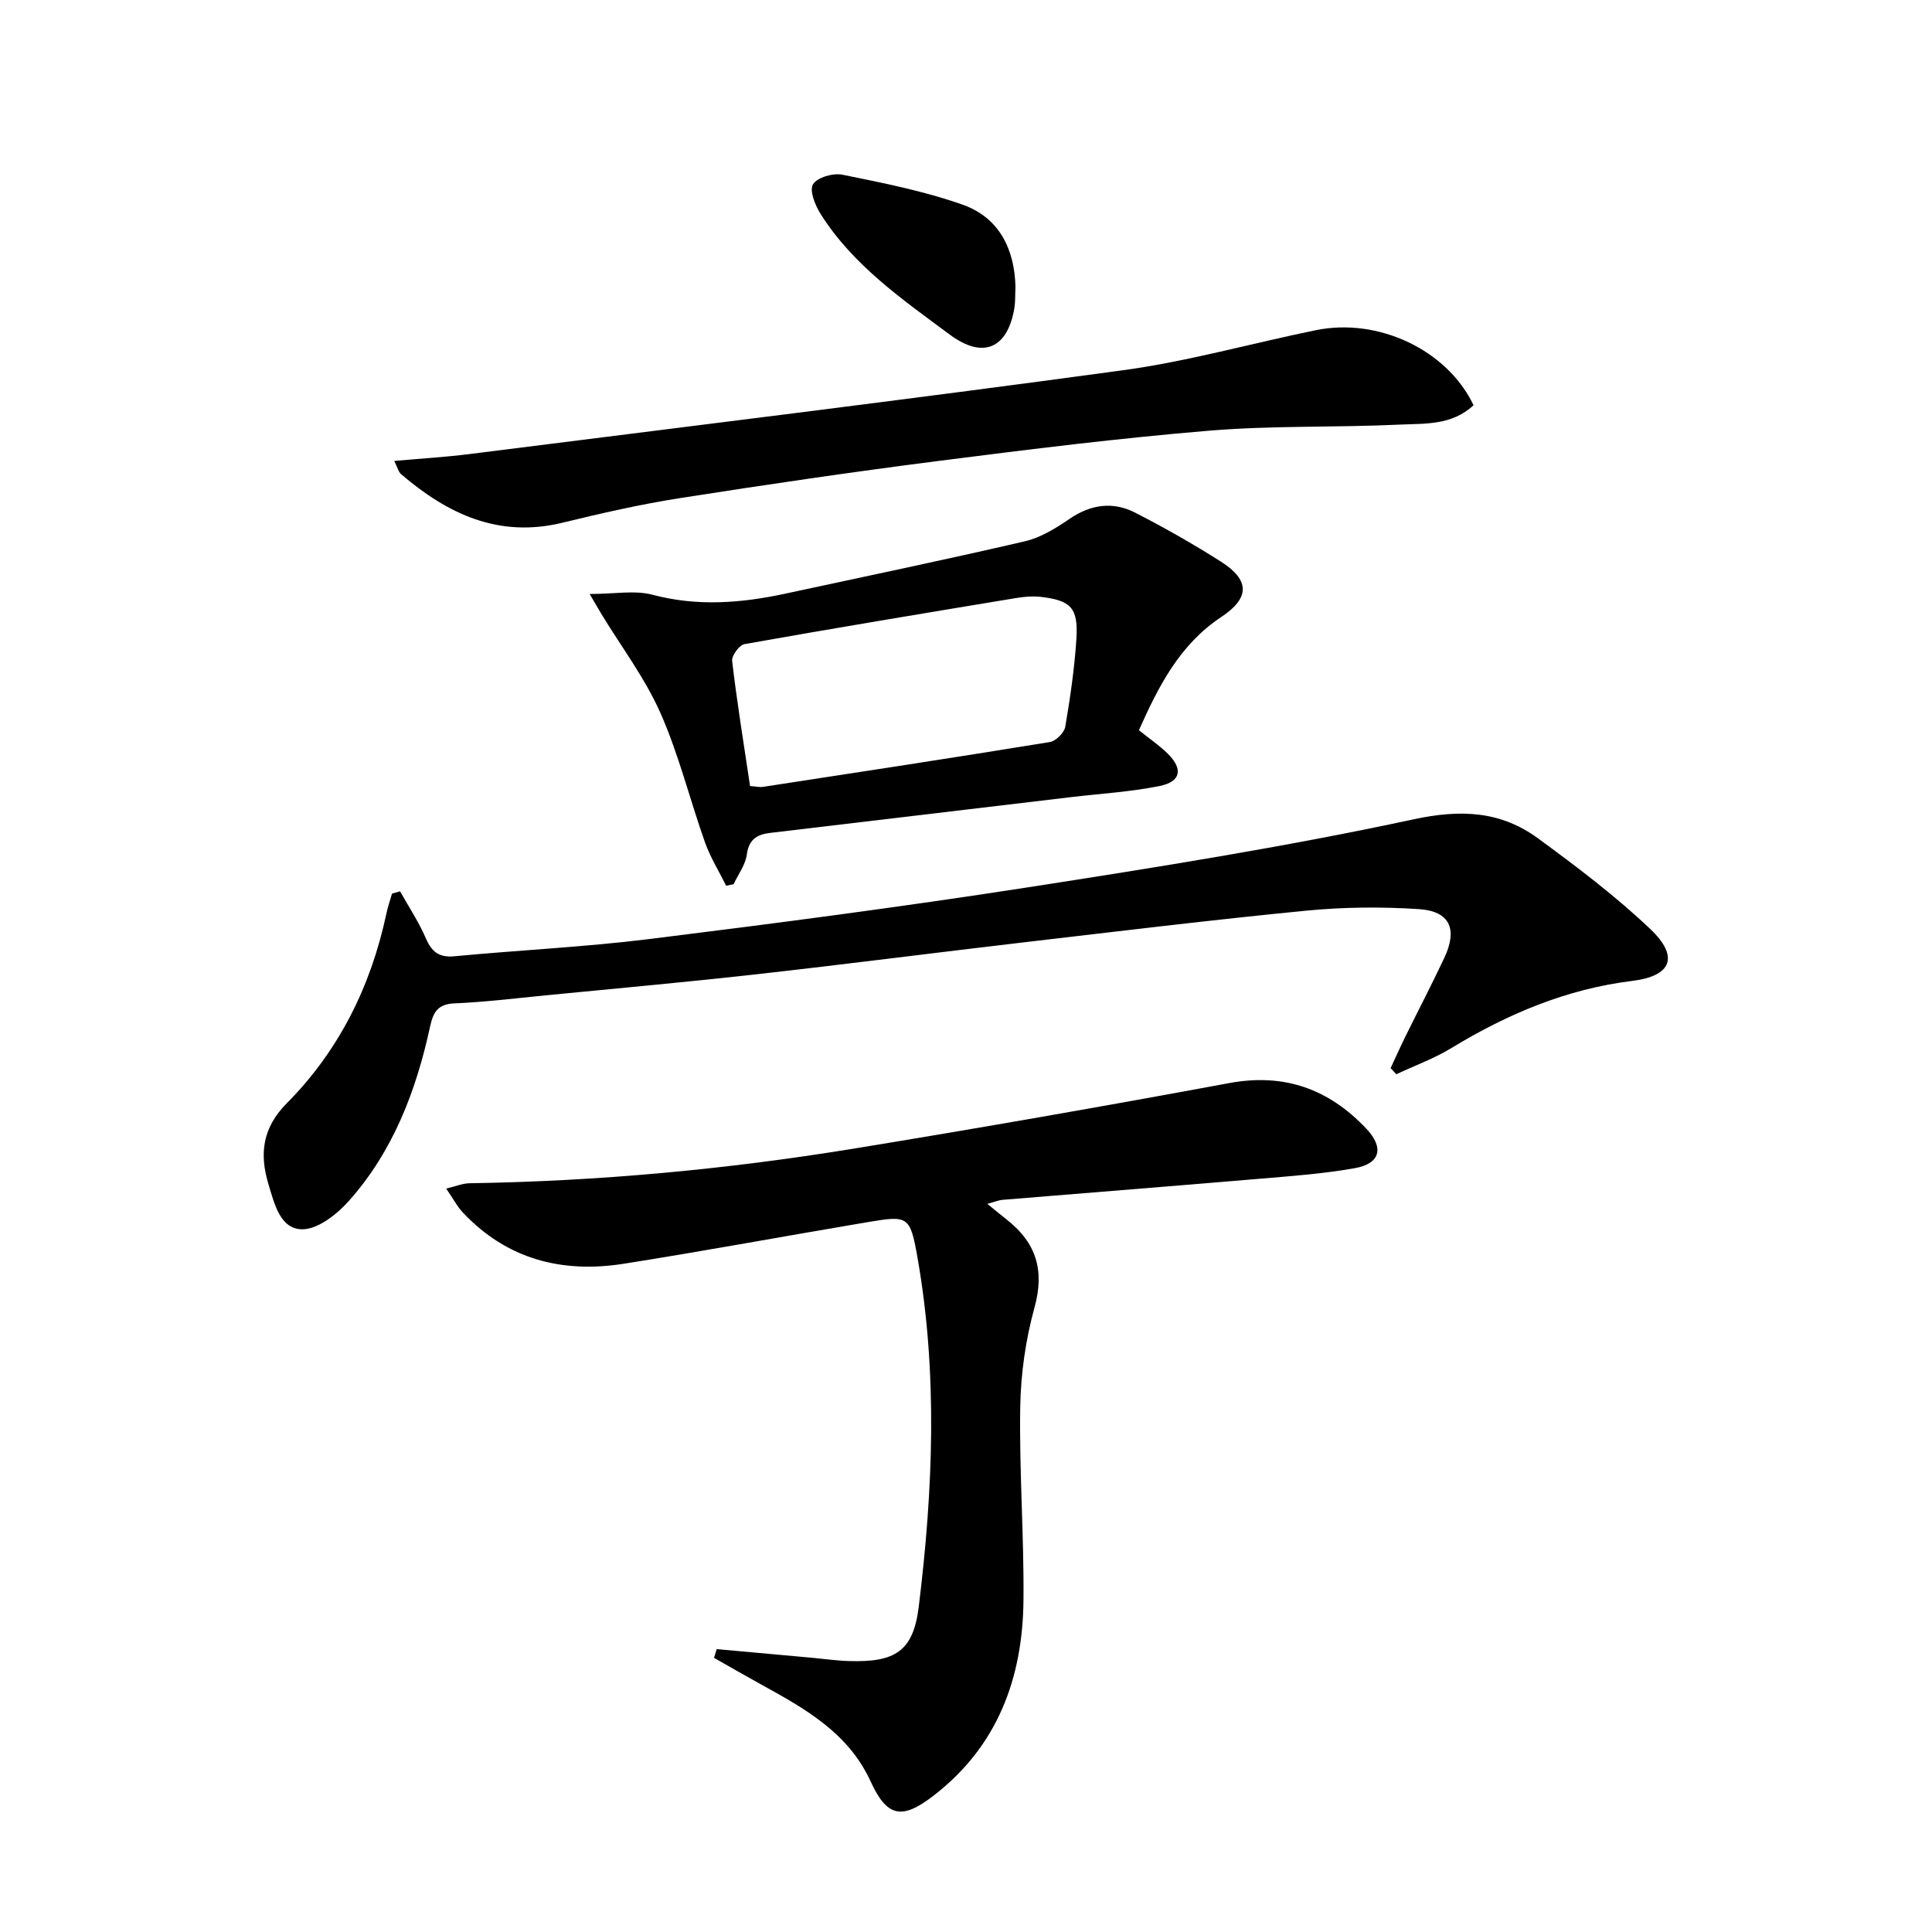
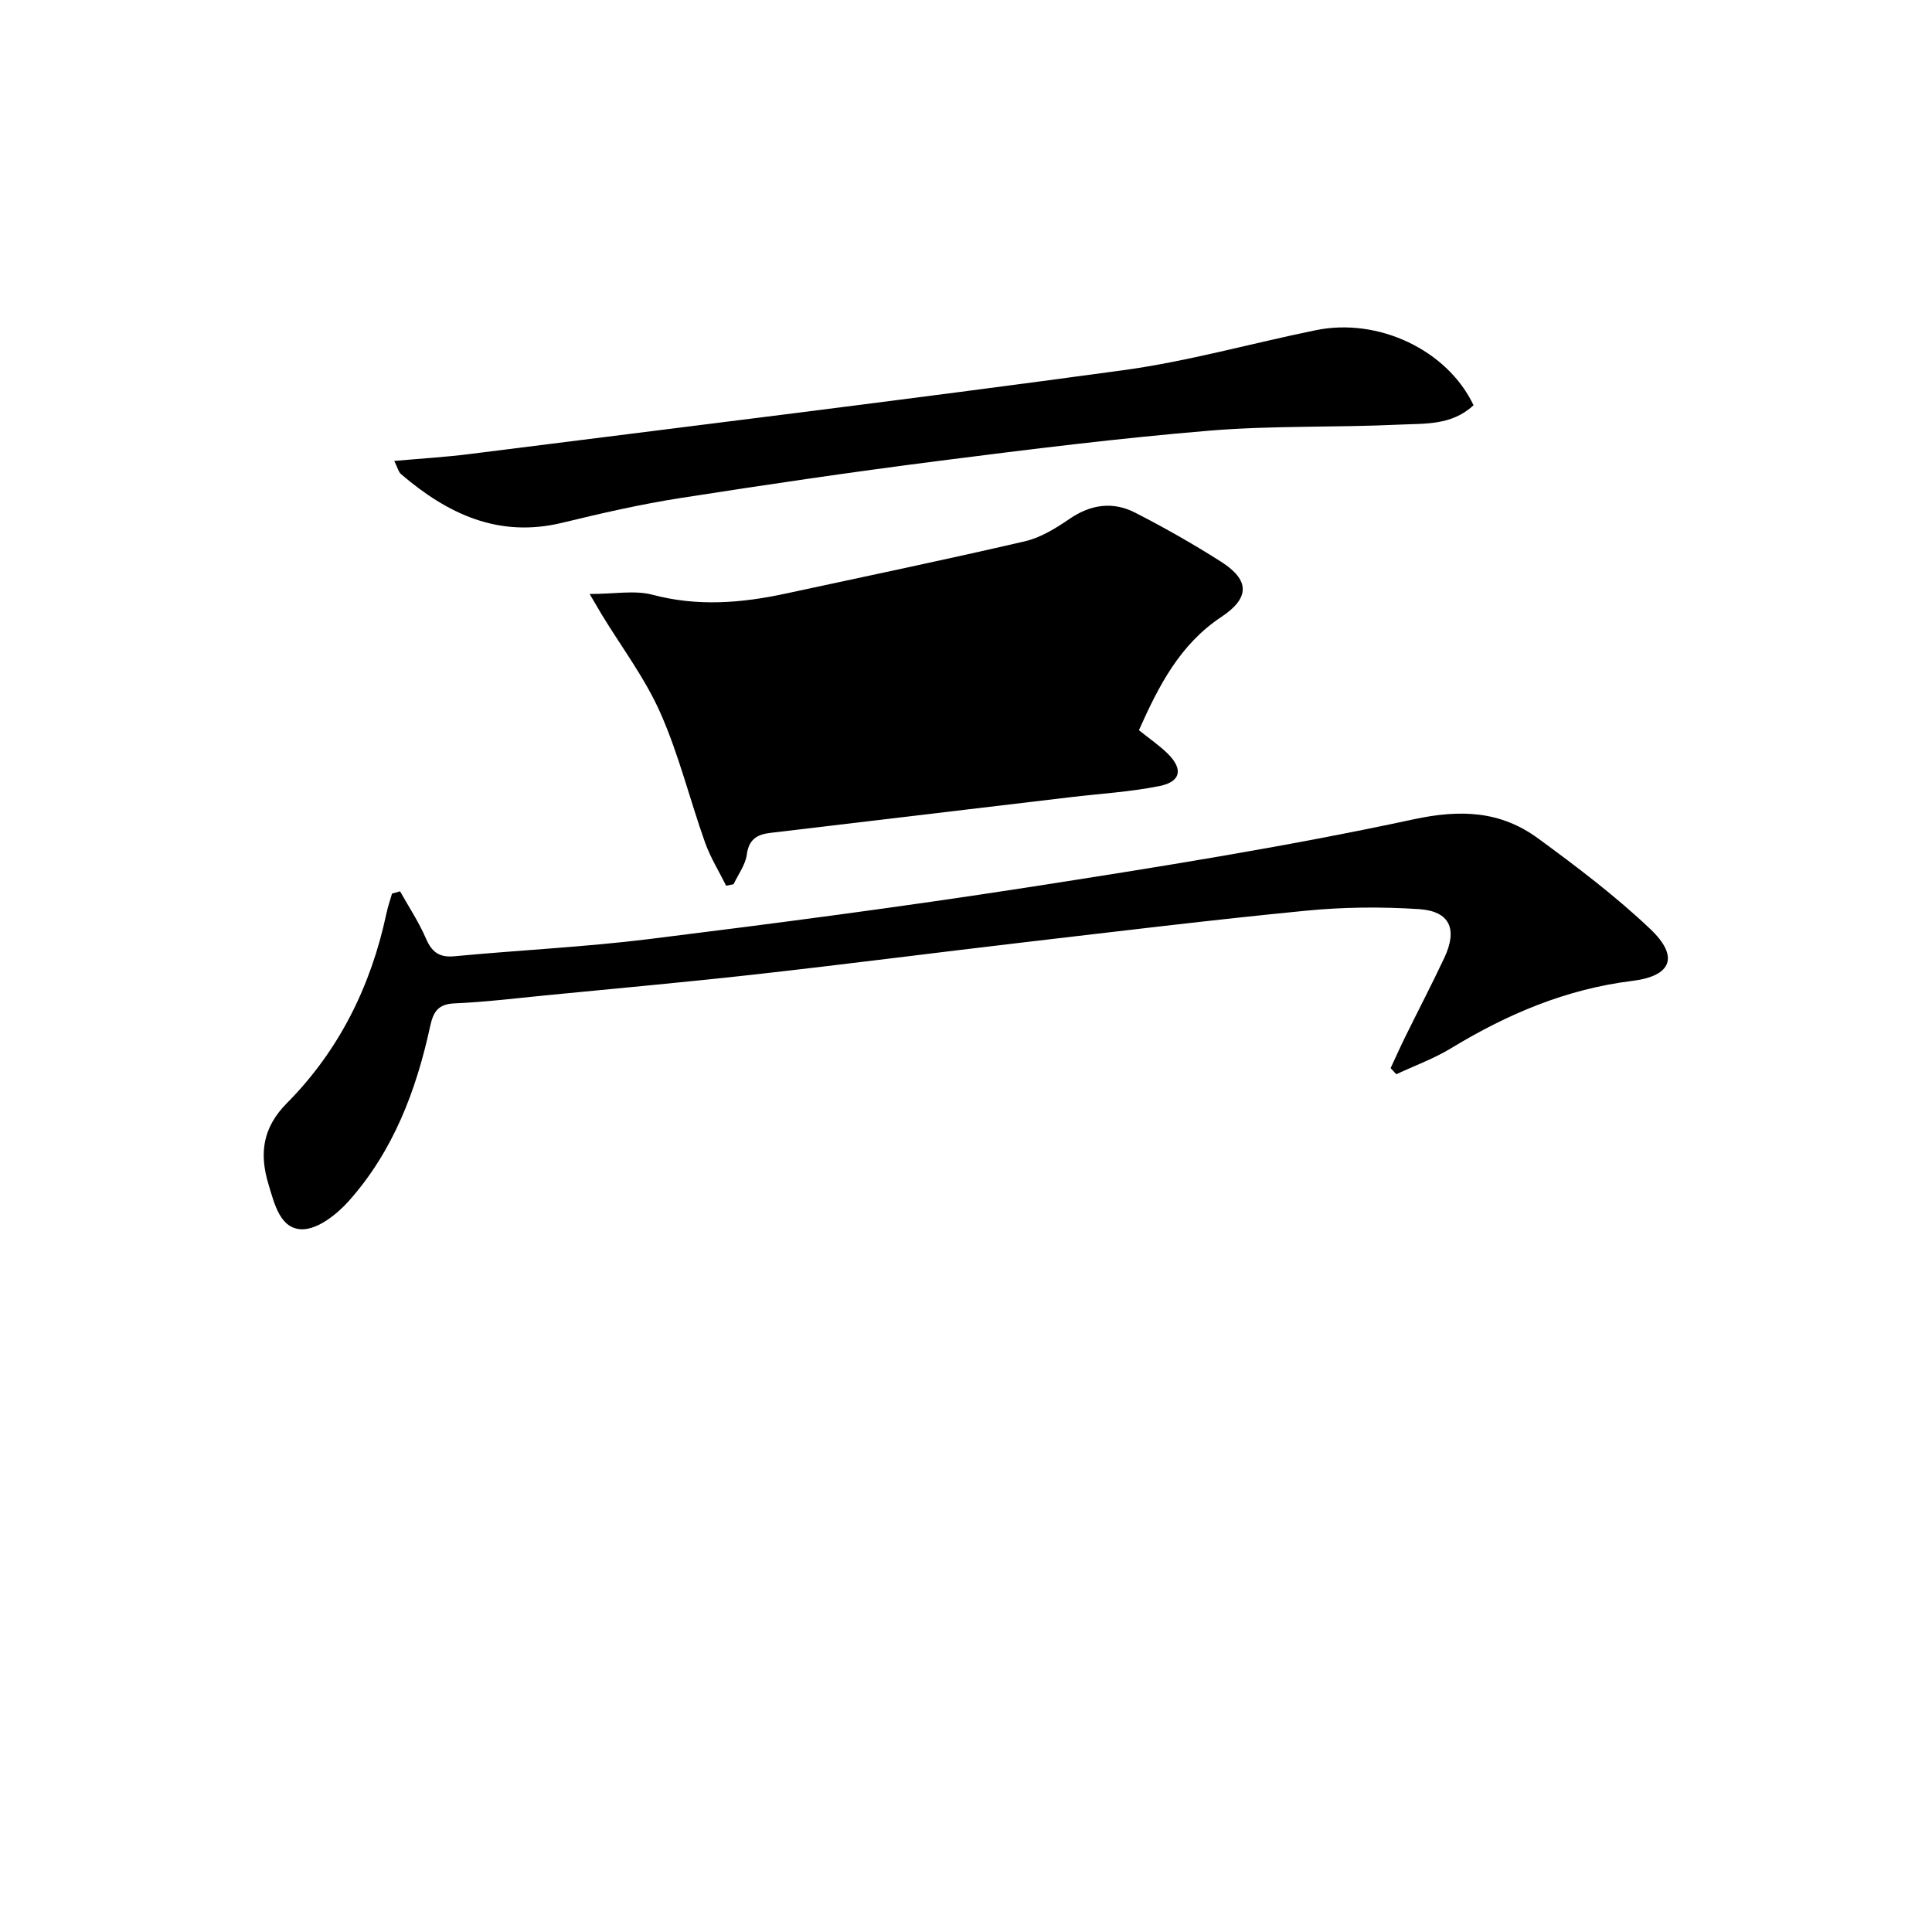
<svg xmlns="http://www.w3.org/2000/svg" enable-background="new 0 0 400 400" viewBox="0 0 400 400">
-   <path d="m92.38 246.08c2.09-.5 3.44-1.08 4.81-1.1 26.64-.41 53.11-2.86 79.38-7.14 26.03-4.25 52.01-8.8 77.94-13.6 11.45-2.12 20.65 1.26 28.39 9.46 3.7 3.92 2.89 7.2-2.36 8.15-6.51 1.17-13.16 1.64-19.77 2.2-17.72 1.51-35.44 2.89-53.16 4.36-.93.08-1.84.48-3.19.84 1.61 1.31 2.85 2.34 4.13 3.35 6.01 4.76 7.75 10.46 5.63 18.11-1.83 6.64-2.84 13.7-2.95 20.6-.22 13.3.79 26.62.67 39.92-.14 16.21-5.37 30.38-18.72 40.62-6.53 5.01-9.57 4.31-12.95-3.07-4.55-9.91-13.35-14.91-22.29-19.83-3.39-1.87-6.74-3.8-10.11-5.71.18-.6.37-1.21.55-1.81 6.64.6 13.27 1.21 19.91 1.81 2.48.23 4.96.59 7.45.66 9.5.3 13.33-1.93 14.47-11.2 2.97-24.13 3.98-48.38-.28-72.49-1.51-8.54-1.99-8.57-10.29-7.18-16.85 2.83-33.65 5.96-50.53 8.62-12.71 2-24.12-.9-33.23-10.56-1.21-1.27-2.04-2.89-3.5-5.01z" fill="#000001" />
  <path d="m82.83 184.54c1.81 3.23 3.88 6.35 5.34 9.73 1.23 2.85 2.76 4.02 5.96 3.71 13.4-1.27 26.87-1.9 40.22-3.55 26.03-3.23 52.04-6.63 77.96-10.64 26.86-4.17 53.76-8.44 80.32-14.15 9.85-2.12 18.06-1.74 25.84 3.96 8.02 5.88 16.02 11.92 23.22 18.76 6 5.7 4.42 9.72-3.72 10.72-13.66 1.68-25.88 6.86-37.51 13.93-3.57 2.17-7.57 3.62-11.37 5.4-.39-.42-.79-.84-1.18-1.26.99-2.12 1.94-4.26 2.97-6.36 2.71-5.51 5.55-10.95 8.16-16.5 2.79-5.96 1.13-9.66-5.31-10.07-7.75-.5-15.61-.43-23.34.33-19.5 1.9-38.95 4.28-58.41 6.55-18.47 2.16-36.92 4.55-55.41 6.62-14.53 1.63-29.09 2.93-43.64 4.36-6.28.62-12.56 1.39-18.86 1.66-3.41.15-4.37 1.8-5.01 4.73-2.88 13.31-7.66 25.88-16.84 36.18-2.46 2.76-6.4 5.87-9.65 5.86-4.57-.02-5.76-5.29-6.97-9.27-1.91-6.29-1.32-11.69 3.8-16.85 10.77-10.86 17.38-24.18 20.58-39.16.3-1.42.78-2.81 1.18-4.22.55-.16 1.11-.31 1.67-.47z" fill="#000001" />
-   <path d="m122.08 122.98c5.16 0 9.33-.82 13.03.16 9.3 2.47 18.37 1.73 27.53-.24 16.53-3.56 33.08-7.01 49.55-10.83 3.27-.76 6.41-2.7 9.24-4.64 4.43-3.03 9.01-3.65 13.63-1.27 6.06 3.11 12.01 6.48 17.75 10.14 5.97 3.8 5.97 7.51.07 11.42-8.63 5.72-13.01 14.34-17.08 23.46 2.17 1.75 4.24 3.15 5.99 4.88 3.2 3.17 2.71 5.79-1.73 6.68-6 1.21-12.16 1.57-18.25 2.29-20.78 2.47-41.55 4.94-62.33 7.41-2.69.32-4.44 1.3-4.86 4.48-.28 2.13-1.78 4.1-2.74 6.15-.51.1-1.02.21-1.54.31-1.48-2.99-3.27-5.86-4.38-8.98-3.16-8.91-5.42-18.19-9.23-26.79-3.18-7.19-8.05-13.64-12.17-20.41-.63-1.07-1.26-2.16-2.48-4.22zm33.21 39.76c1.33.1 2 .28 2.63.18 19.83-3.04 39.65-6.06 59.45-9.29 1.24-.2 2.96-1.92 3.18-3.15 1.03-6.04 1.92-12.15 2.31-18.26.4-6.37-1.15-7.93-7.44-8.65-1.62-.18-3.32-.03-4.94.23-18.8 3.11-37.59 6.22-56.35 9.56-1.07.19-2.68 2.4-2.55 3.48 1 8.54 2.39 17.04 3.71 25.9z" fill="#000001" />
+   <path d="m122.08 122.98c5.16 0 9.33-.82 13.03.16 9.3 2.47 18.37 1.73 27.53-.24 16.53-3.56 33.08-7.01 49.55-10.83 3.27-.76 6.41-2.7 9.24-4.64 4.43-3.03 9.01-3.65 13.63-1.27 6.06 3.11 12.01 6.48 17.75 10.14 5.97 3.8 5.97 7.51.07 11.42-8.63 5.72-13.01 14.34-17.08 23.46 2.17 1.75 4.24 3.15 5.99 4.88 3.2 3.17 2.71 5.79-1.73 6.68-6 1.21-12.16 1.57-18.25 2.29-20.78 2.47-41.55 4.94-62.33 7.41-2.69.32-4.44 1.3-4.86 4.48-.28 2.13-1.78 4.1-2.74 6.15-.51.1-1.02.21-1.54.31-1.48-2.99-3.27-5.86-4.38-8.98-3.16-8.91-5.42-18.19-9.23-26.79-3.18-7.19-8.05-13.64-12.17-20.41-.63-1.07-1.26-2.16-2.48-4.22zm33.21 39.76z" fill="#000001" />
  <path d="m305.08 83.9c-4.54 4.23-10.11 3.76-15.25 4.01-13.12.62-26.32.17-39.39 1.25-18.69 1.55-37.33 3.87-55.95 6.25-17.94 2.29-35.84 4.92-53.71 7.72-8.19 1.28-16.3 3.14-24.36 5.1-13.17 3.2-23.73-1.8-33.37-10.05-.55-.47-.73-1.38-1.43-2.75 5.52-.49 10.56-.79 15.56-1.42 45.13-5.7 90.29-11.22 135.36-17.36 13.43-1.83 26.6-5.58 39.91-8.29 12.91-2.65 27.2 4.1 32.63 15.54z" fill="#000001" />
-   <path d="m210.24 59.4c-.08 1.7-.01 3.05-.22 4.35-1.4 8.44-6.5 10.63-13.35 5.55-9.86-7.32-20.06-14.36-26.78-25.01-1.13-1.79-2.35-4.86-1.57-6.13.88-1.43 4.16-2.38 6.09-1.99 8.38 1.7 16.87 3.37 24.9 6.21 7.68 2.71 10.76 9.38 10.93 17.02z" fill="#000001" />
</svg>